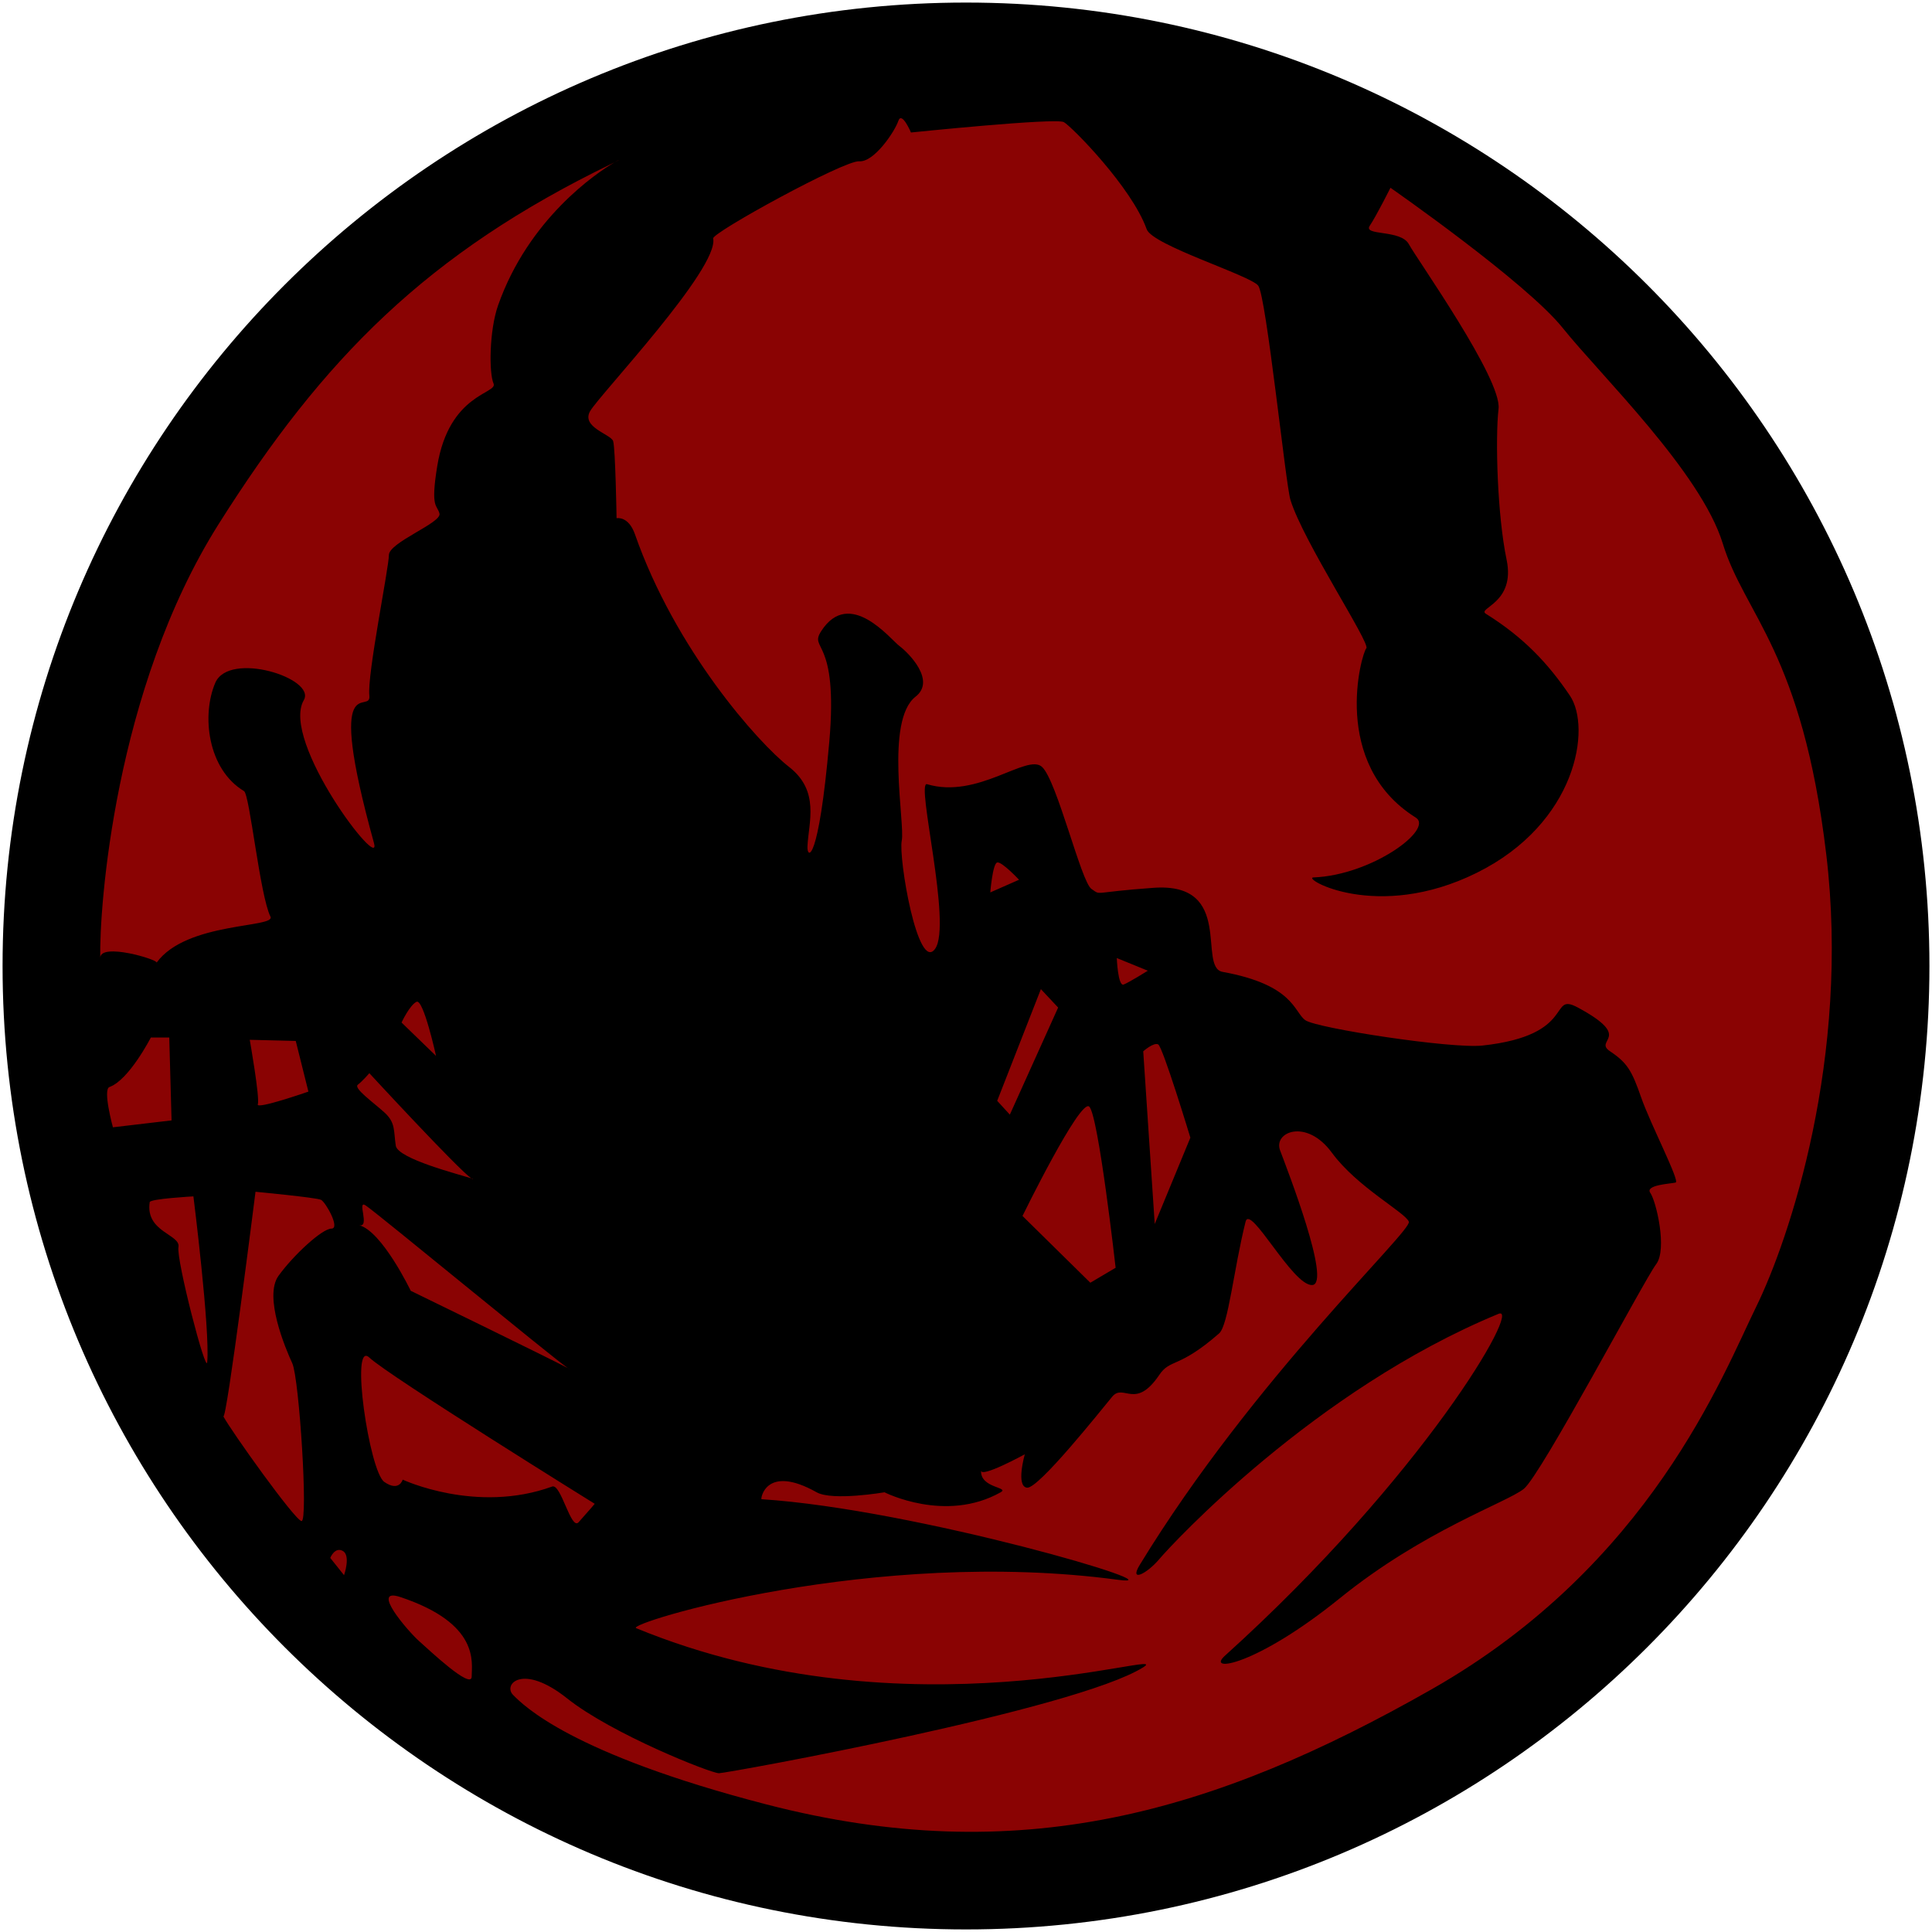
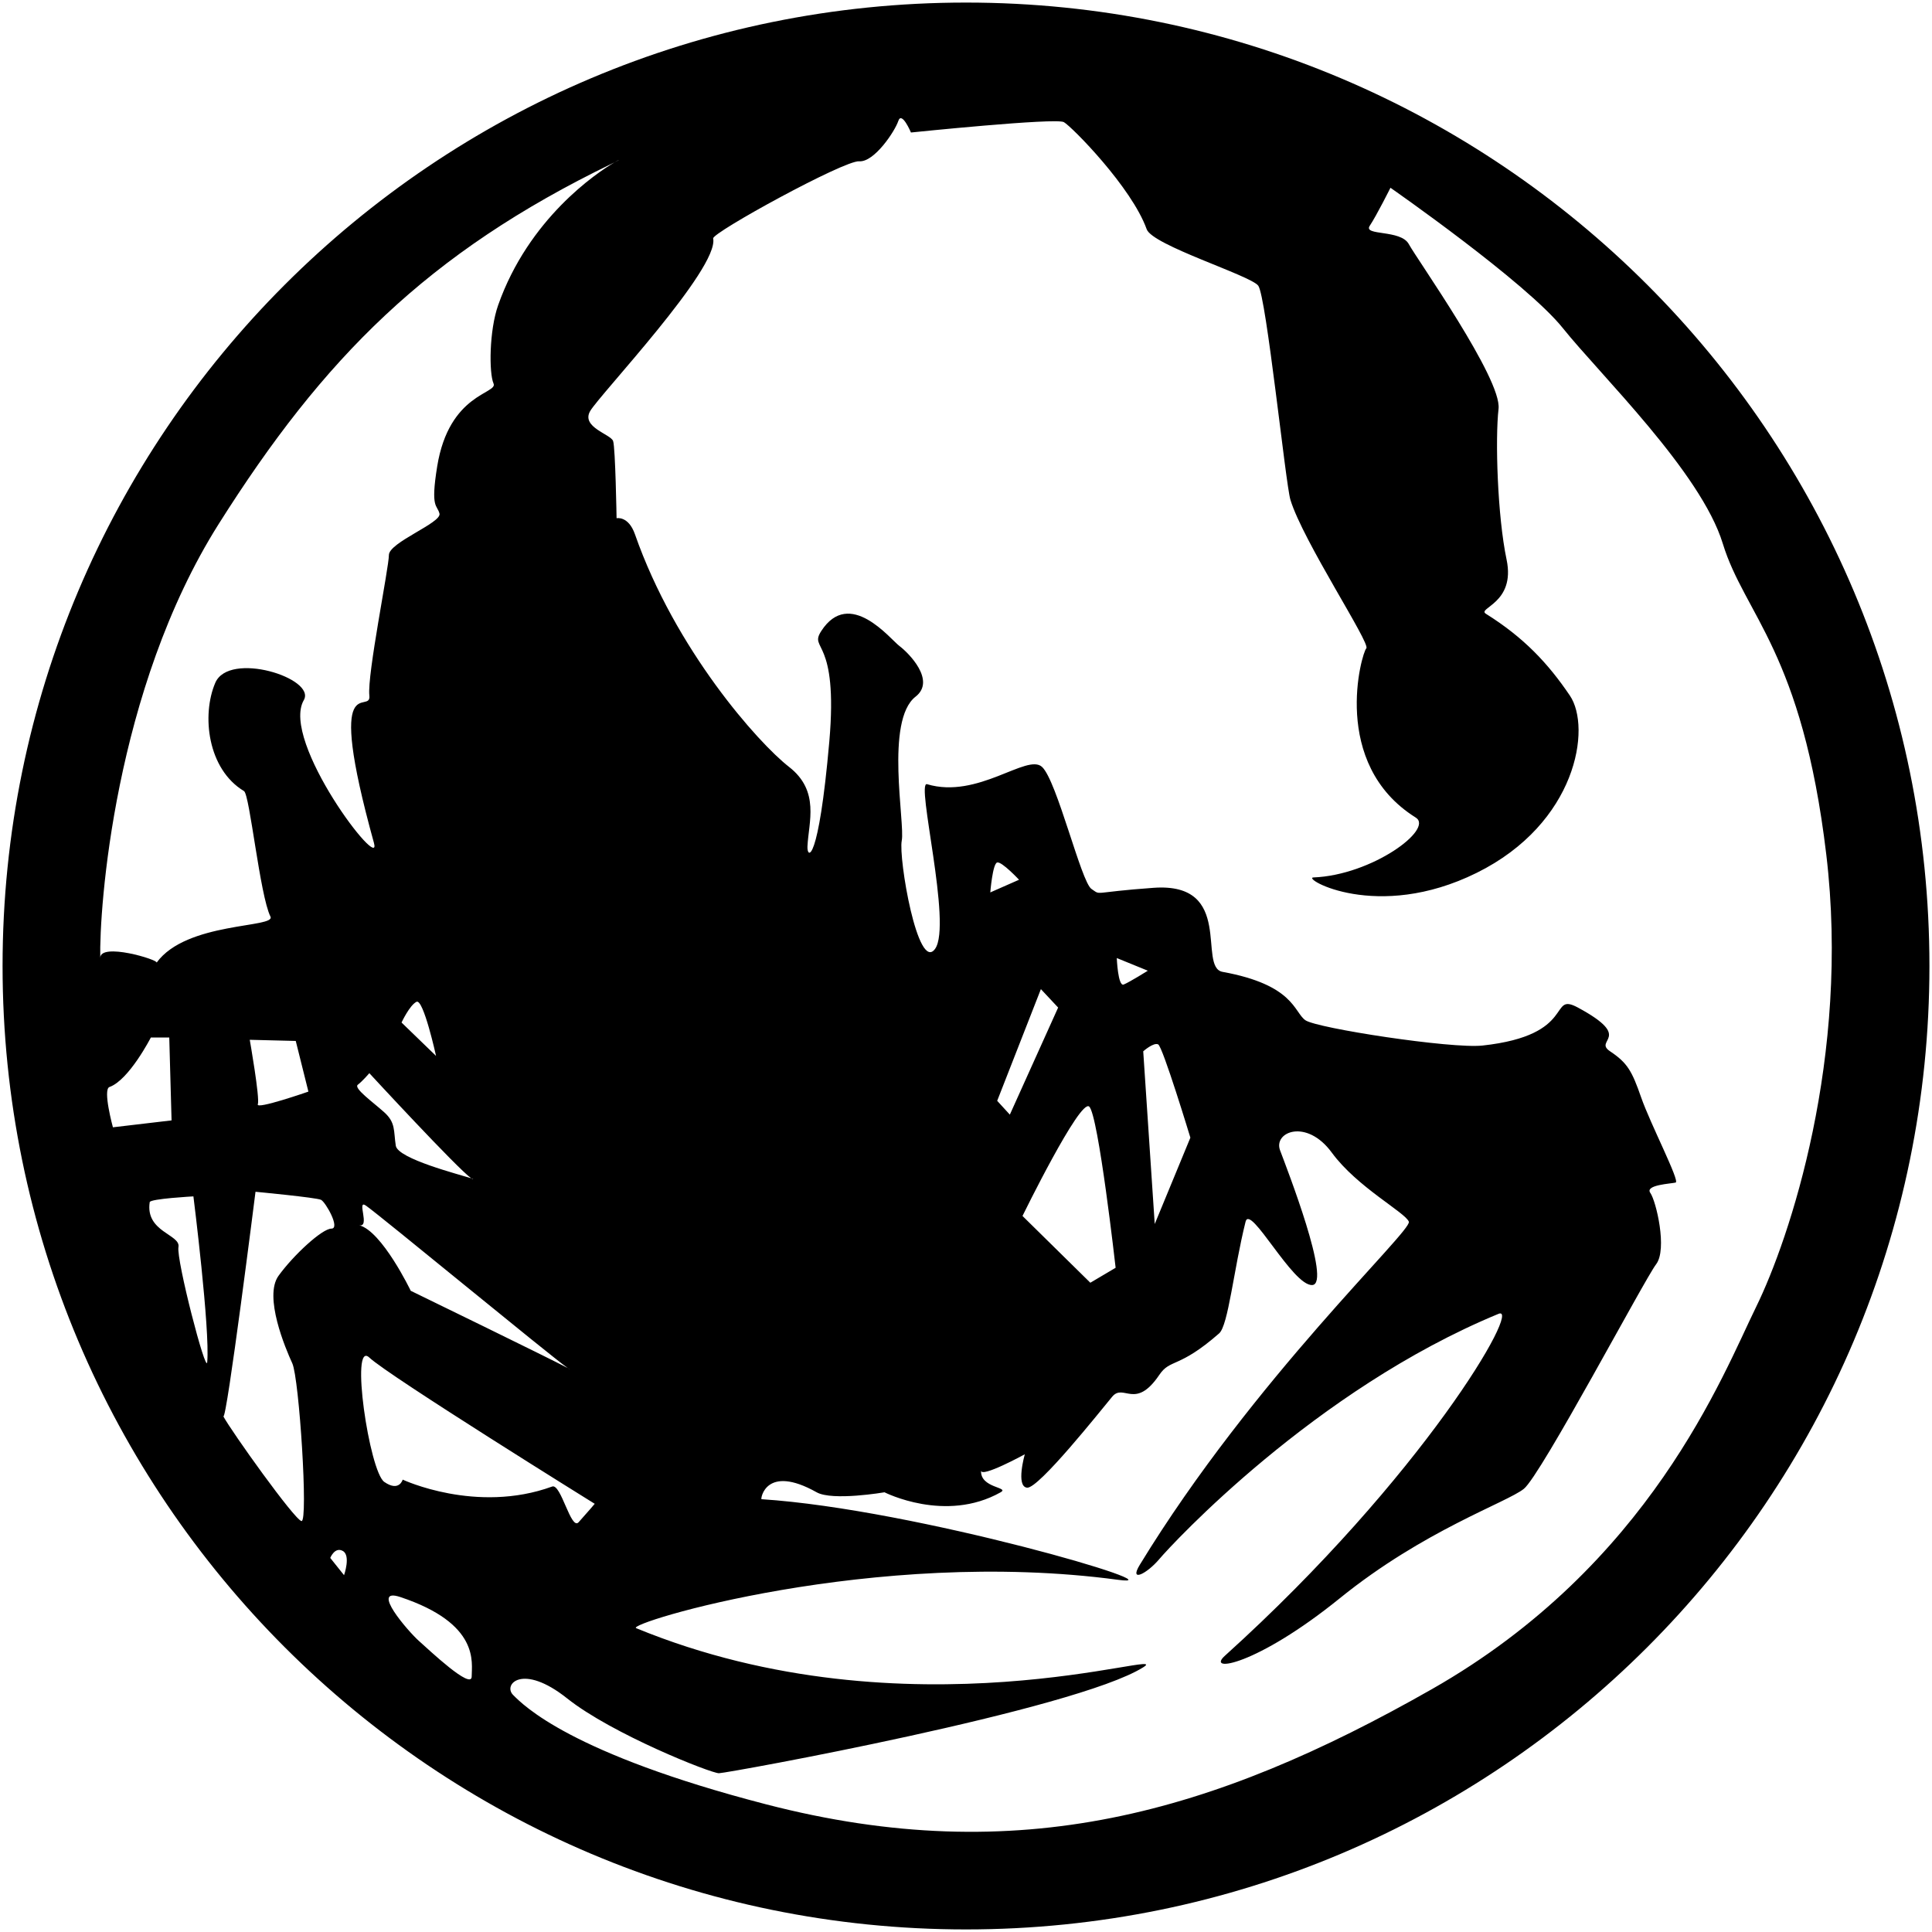
<svg xmlns="http://www.w3.org/2000/svg" xmlns:ns1="http://www.inkscape.org/namespaces/inkscape" xmlns:ns2="http://sodipodi.sourceforge.net/DTD/sodipodi-0.dtd" ns1:version="1.0 (4035a4fb49, 2020-05-01)" ns2:docname="Mon Scorpion colour.svg" id="svg3" version="1.1" viewBox="0 0 1128 1128">
  <defs id="defs7" />
  <ns2:namedview ns1:snap-object-midpoints="true" ns1:current-layer="svg3" ns1:window-maximized="1" ns1:window-y="-8" ns1:window-x="-8" ns1:cy="563.95678" ns1:cx="1292.8853" ns1:zoom="0.4212551" showgrid="false" id="namedview5" ns1:window-height="1027" ns1:window-width="1920" ns1:pageshadow="2" ns1:pageopacity="0" guidetolerance="10" gridtolerance="10" objecttolerance="10" borderopacity="1" bordercolor="#666666" pagecolor="#ffffff" />
-   <circle r="529.37" cy="564" cx="564" id="path834" style="fill:#8a0303;fill-opacity:1;stroke:none;stroke-width:56.693" />
  <path d="     M 564,1126.5     C 253.34,1126.5 1.5,874.66 1.5,564     C 1.5,253.34 253.34,1.5 564,1.5     C 874.66,1.5 1126.5,253.34 1126.5,564     C 1126.5,874.66 874.66,1126.5 564,1126.5     Z     M 244.512,957.992     C 250.554,963.37 275.395,986.899 275.395,978.832     C 275.395,970.765 280.369,948.001 233.77,932.447     C 215.643,926.397 238.469,952.615 244.512,957.992     Z     M 224.37,865.224     C 233.098,871.274 235.112,863.879 235.112,863.879     C 235.112,863.879 278.08,884.046 322.39,867.913     C 327.58,866.023 333.314,893.779 337.832,888.752     C 343.874,882.03 347.231,877.996 347.231,877.996     C 347.231,877.996 227.056,803.378 215.643,792.622     C 204.229,781.866 215.643,859.174 224.37,865.224     Z     M 239.812,753.632     C 239.812,753.632 321.438,793.347 331.494,798.742     C 332.007,799.104 332.342,799.315 332.461,799.344     C 332.661,799.395 332.305,799.177 331.494,798.742     C 320.434,790.958 221.969,709.668 213.628,703.887     C 207.936,699.941 216.411,717.02 209.6,715.315     C 223.028,718.676 239.812,753.632 239.812,753.632     Z     M 224.37,649.435     C 231.084,655.485 229.741,660.191 231.084,668.93     C 232.259,676.577 268.387,685.768 275.152,687.946     C 275.568,688.234 275.9,688.425 276.066,688.425     C 276.486,688.425 276.118,688.257 275.152,687.946     C 267.166,682.415 215.643,626.579 215.643,626.579     C 215.643,626.579 211.614,631.285 208.929,633.302     C 206.243,635.318 217.657,643.385 224.37,649.435     Z     M 254.582,616.496     C 254.582,616.496 247.197,582.884 243.169,584.901     C 239.141,586.917 234.441,597.001 234.441,597.001     C 234.441,597.001 254.582,616.496 254.582,616.496     Z     M 200.872,919.675     C 200.872,919.675 204.901,908.247 200.201,905.558     C 195.501,902.869 192.816,909.591 192.816,909.591     C 192.816,909.591 200.872,919.675 200.872,919.675     Z     M 176.032,888.08     C 180.06,888.752 174.689,804.722 170.661,795.983     C 166.633,787.244 153.876,756.993 162.604,744.893     C 171.332,732.793 188.116,717.331 193.487,717.331     C 198.858,717.331 190.13,701.87 187.445,700.525     C 184.76,699.181 149.177,695.82 149.177,695.82     C 149.177,695.82 132.234,830.357 130.379,826.906     C 135.078,835.645 172.003,887.407 176.032,888.08     Z     M 150.52,644.73     C 149.177,648.091 180.06,637.335 180.06,637.335     C 180.06,637.335 172.675,607.757 172.675,607.757     C 172.675,607.757 145.82,607.084 145.82,607.084     C 145.82,607.084 151.862,641.368 150.52,644.73     Z     M 104.195,728.087     C 102.852,735.482 120.308,802.706 120.979,795.311     C 122.708,776.269 112.923,698.509 112.923,698.509     C 112.923,698.509 87.717,699.877 87.411,701.87     C 84.725,719.348 105.538,720.693 104.195,728.087     Z     M 65.927,658.174     C 65.927,658.174 100.167,654.141 100.167,654.141     C 100.167,654.141 98.824,605.74 98.824,605.74     C 98.824,605.74 88.082,605.74 88.082,605.74     C 88.082,605.74 75.326,630.613 63.913,634.646     C 59.859,636.079 65.927,658.174 65.927,658.174     Z     M 358.813,94.767     C 358.367,94.99 357.871,95.235 357.302,95.511     C 249.461,147.76 188.788,209.12 127.693,305.922     C 66.598,402.724 57.87,531.121 58.542,559.355     C 58.32,550.007 92.643,560.383 91.439,562.044     C 108.825,538.044 161.262,541.877 157.905,535.155     C 151.715,522.759 145.82,463.898 142.463,461.881     C 121.162,449.084 117.622,417.513 125.679,398.691     C 133.735,379.868 184.76,396.002 177.374,408.774     C 163.534,432.712 223.48,510.737 218.328,492.132     C 189.262,387.156 216.985,418.186 215.643,406.085     C 214.3,393.985 227.056,331.467 227.056,324.072     C 227.056,316.678 257.939,305.25 256.596,299.872     C 255.253,294.494 251.225,297.183 255.253,272.31     C 262.199,229.424 290.836,229.959 288.151,223.909     C 285.465,217.859 285.589,193.085 290.836,178.197     C 308.661,127.615 348.279,100.949 358.813,94.767     C 362.537,92.9 362.047,92.868 358.813,94.767     Z     M 1005.846,317.35     C 993.09,275.671 934.009,218.531 912.525,191.641     C 891.041,164.752 811.82,109.628 811.82,109.628     C 811.82,109.628 803.763,125.762 799.735,131.812     C 795.707,137.862 817.862,133.829 822.561,142.568     C 827.261,151.307 876.942,221.22 874.928,238.698     C 872.914,256.176 874.257,301.216 879.628,326.761     C 884.999,352.306 862.172,354.995 867.543,358.356     C 889.747,372.251 903.797,387.263 916.553,406.085     C 929.309,424.908 920.582,480.704 862.172,509.61     C 803.763,538.516 759.834,512.574 766.838,512.299     C 801.078,510.954 837.332,484.065 826.59,477.342     C 776.431,445.953 795.035,381.212 797.721,378.523     C 800.406,375.834 760.795,316.005 753.41,291.805     C 750.601,282.6 739.312,172.819 734.612,166.769     C 729.912,160.718 672.846,143.24 669.489,133.829     C 660.773,109.392 625.85,74 621.15,71.311     C 616.451,68.622 531.858,77.361 531.858,77.361     C 531.858,77.361 526.487,64.588 524.473,70.639     C 522.459,76.689 510.374,94.839 501.646,94.167     C 492.919,93.495 415.711,135.846 416.382,139.207     C 419.896,156.796 349.917,230.631 344.546,240.042     C 339.175,249.454 356.63,253.487 357.973,257.521     C 359.316,261.554 359.987,302.561 359.987,302.561     C 359.987,302.561 366.901,301.019 370.729,311.972     C 394.227,379.196 442.566,433.647 460.693,447.764     C 478.82,461.881 472.106,480.031 471.435,494.148     C 471.078,501.656 477.901,504.613 484.191,432.975     C 489.562,371.801 472.106,379.868 479.491,368.44     C 496.005,342.886 519.773,373.146 525.144,377.179     C 530.515,381.212 546.628,397.346 534.544,406.757     C 516.611,420.723 528.501,480.704 526.487,490.787     C 524.473,500.871 535.886,568.095 545.957,553.978     C 556.027,539.861 534.544,455.831 541.257,457.848     C 570.95,466.767 599.667,439.697 608.394,447.764     C 617.122,455.831 631.221,514.988 637.263,519.021     C 643.306,523.055 636.74,520.974 673.517,518.349     C 721.078,514.954 699.029,564.733 713.799,567.422     C 755.602,575.033 755.424,590.951 762.138,595.656     C 768.852,600.362 847.458,612.408 865.529,610.445     C 921.253,604.395 903.797,578.85 921.253,588.262     C 954.403,606.135 929.981,607.084 940.051,613.807     C 950.122,620.529 952.807,625.235 958.178,640.696     C 963.549,656.158 981.005,689.77 978.319,690.442     C 975.634,691.114 960.192,691.786 963.549,696.492     C 966.906,701.198 973.62,729.432 966.906,738.171     C 960.192,746.91 899.769,861.19 889.699,869.257     C 879.628,877.324 831.289,893.458 782.279,933.12     C 733.269,972.782 703.993,976.798 715.142,966.732     C 831.289,861.862 888.931,761.294 874.928,767.077     C 767.509,811.445 684.259,901.524 676.874,910.264     C 669.489,919.003 659.072,924.092 665.461,913.625     C 731.926,804.722 824.576,718.676 822.561,713.298     C 820.547,707.92 792.35,693.131 777.58,672.964     C 762.81,652.796 743.34,660.863 747.368,671.619     C 751.396,682.375 777.58,749.599 766.166,750.271     C 754.753,750.943 729.912,702.542 727.227,713.298     C 720.233,741.311 717.156,773.799 711.785,778.505     C 688.162,799.202 683.352,793.13 676.874,802.706     C 662.775,823.545 656.062,807.411 649.348,815.478     C 642.634,823.545 606.38,869.257 599.667,868.585     C 592.953,867.913 598.324,849.09 598.324,849.09     C 598.324,849.09 572.473,863.243 572.812,858.501     C 572.065,868.963 589.671,868.207 584.225,871.274     C 551.999,889.424 516.417,871.274 516.417,871.274     C 516.417,871.274 486.064,876.474 476.806,871.274     C 446.953,854.506 443.997,875.27 444.58,875.307     C 535.089,881.154 691.783,927.615 652.705,922.364     C 510.386,903.239 365.019,947.973 371.401,950.598     C 530.687,1016.116 687.186,961.077 667.475,973.454     C 627.864,998.327 424.439,1035.3 419.739,1035.3     C 415.04,1035.3 357.302,1012.444 331.118,991.604     C 304.935,970.765 293.522,983.538 299.564,989.588     C 305.606,995.638 333.132,1023.872 447.265,1053.45     C 594.5,1091.607 708.428,1058.828 835.989,986.226     C 963.549,913.625 1005.846,802.706 1025.315,763.043     C 1044.785,723.382 1080.368,617.168 1066.269,498.854     C 1052.17,380.54 1018.602,359.029 1005.846,317.35     Z     M 617.793,588.262     C 617.793,588.262 607.723,577.506 607.723,577.506     C 607.723,577.506 582.211,642.713 582.211,642.713     C 582.211,642.713 589.596,650.78 589.596,650.78     C 589.596,650.78 617.793,588.262 617.793,588.262     Z     M 596.981,709.937     C 596.981,709.937 636.592,748.926 636.592,748.926     C 636.592,748.926 651.362,740.187 651.362,740.187     C 651.362,740.187 641.291,650.78 635.921,646.074     C 630.55,641.368 596.981,709.937 596.981,709.937     Z     M 594.967,513.643     C 594.967,513.643 584.896,502.887 582.211,503.56     C 579.525,504.232 578.183,521.038 578.183,521.038     C 578.183,521.038 594.967,513.643 594.967,513.643     Z     M 670.16,566.75     C 670.16,566.75 652.033,559.355 652.033,559.355     C 652.033,559.355 652.705,576.161 656.062,574.817     C 659.418,573.472 670.16,566.75 670.16,566.75     Z     M 667.475,613.807     C 667.475,613.807 674.189,714.642 674.189,714.642     C 674.189,714.642 695.001,664.225 695.001,664.225     C 695.001,664.225 678.888,611.118 676.203,609.773     C 673.517,608.429 667.475,613.807 667.475,613.807     Z " fill-rule="nonzero" id="scorpion" />
</svg>